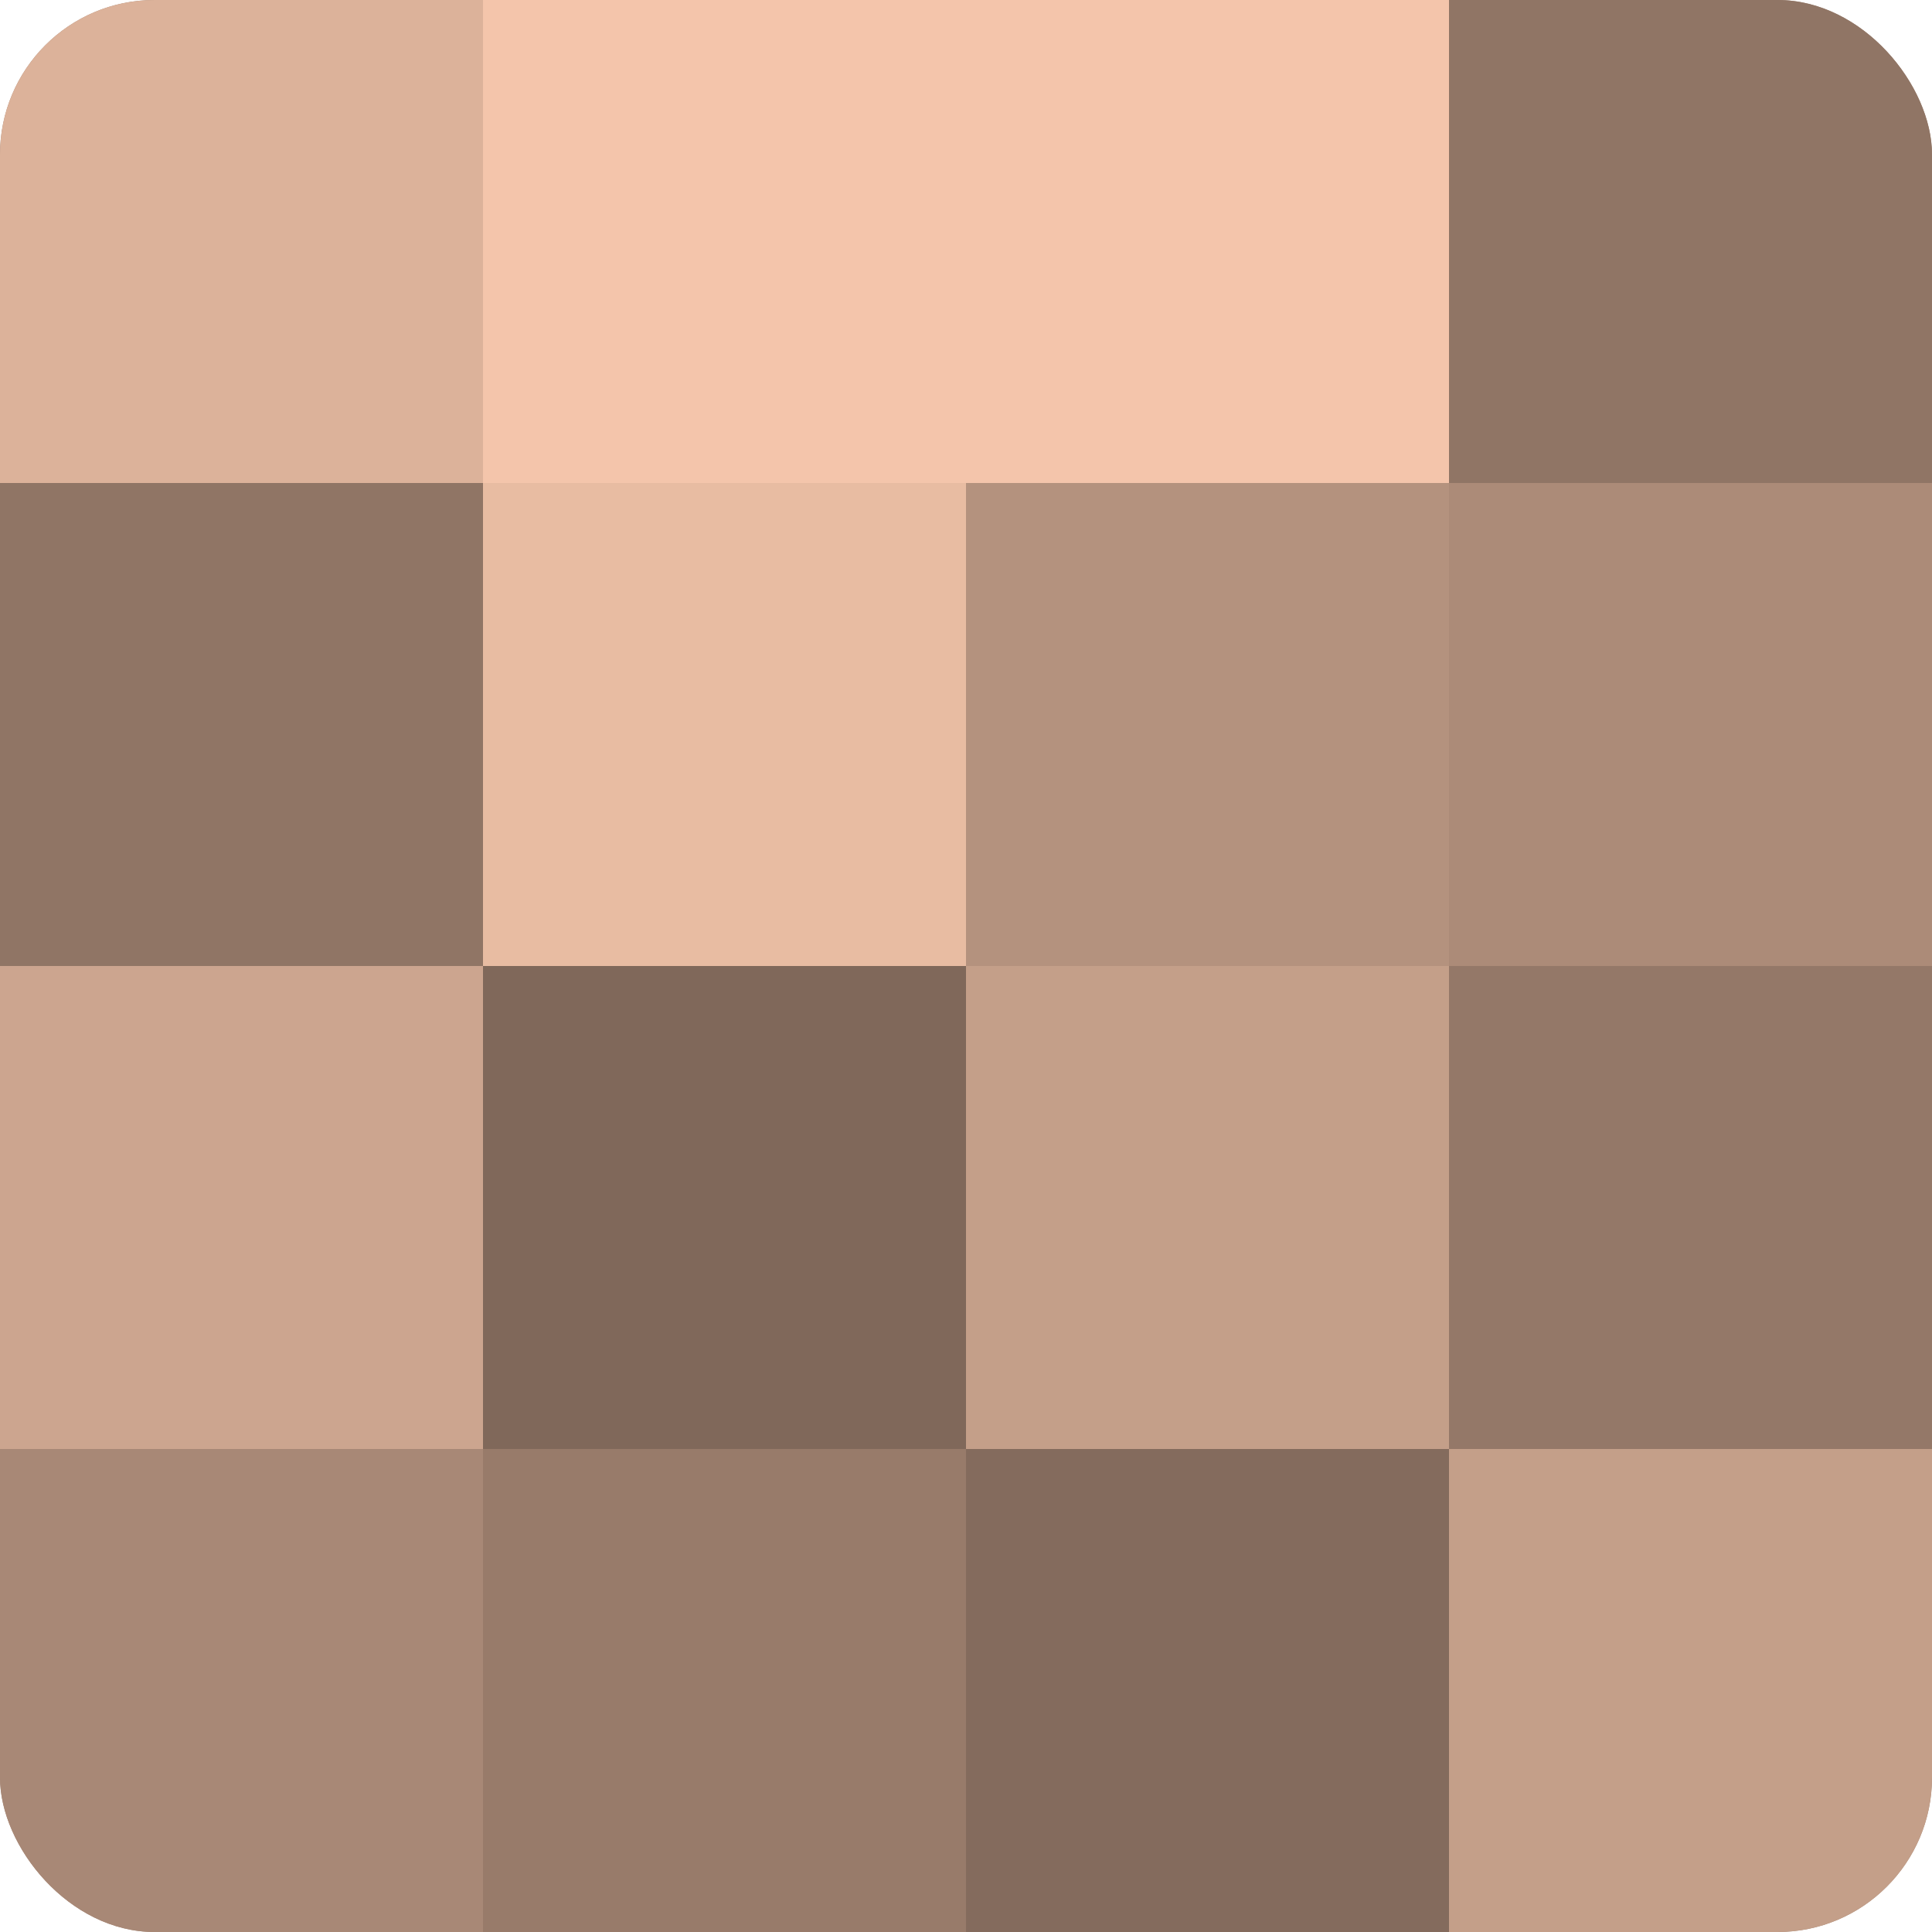
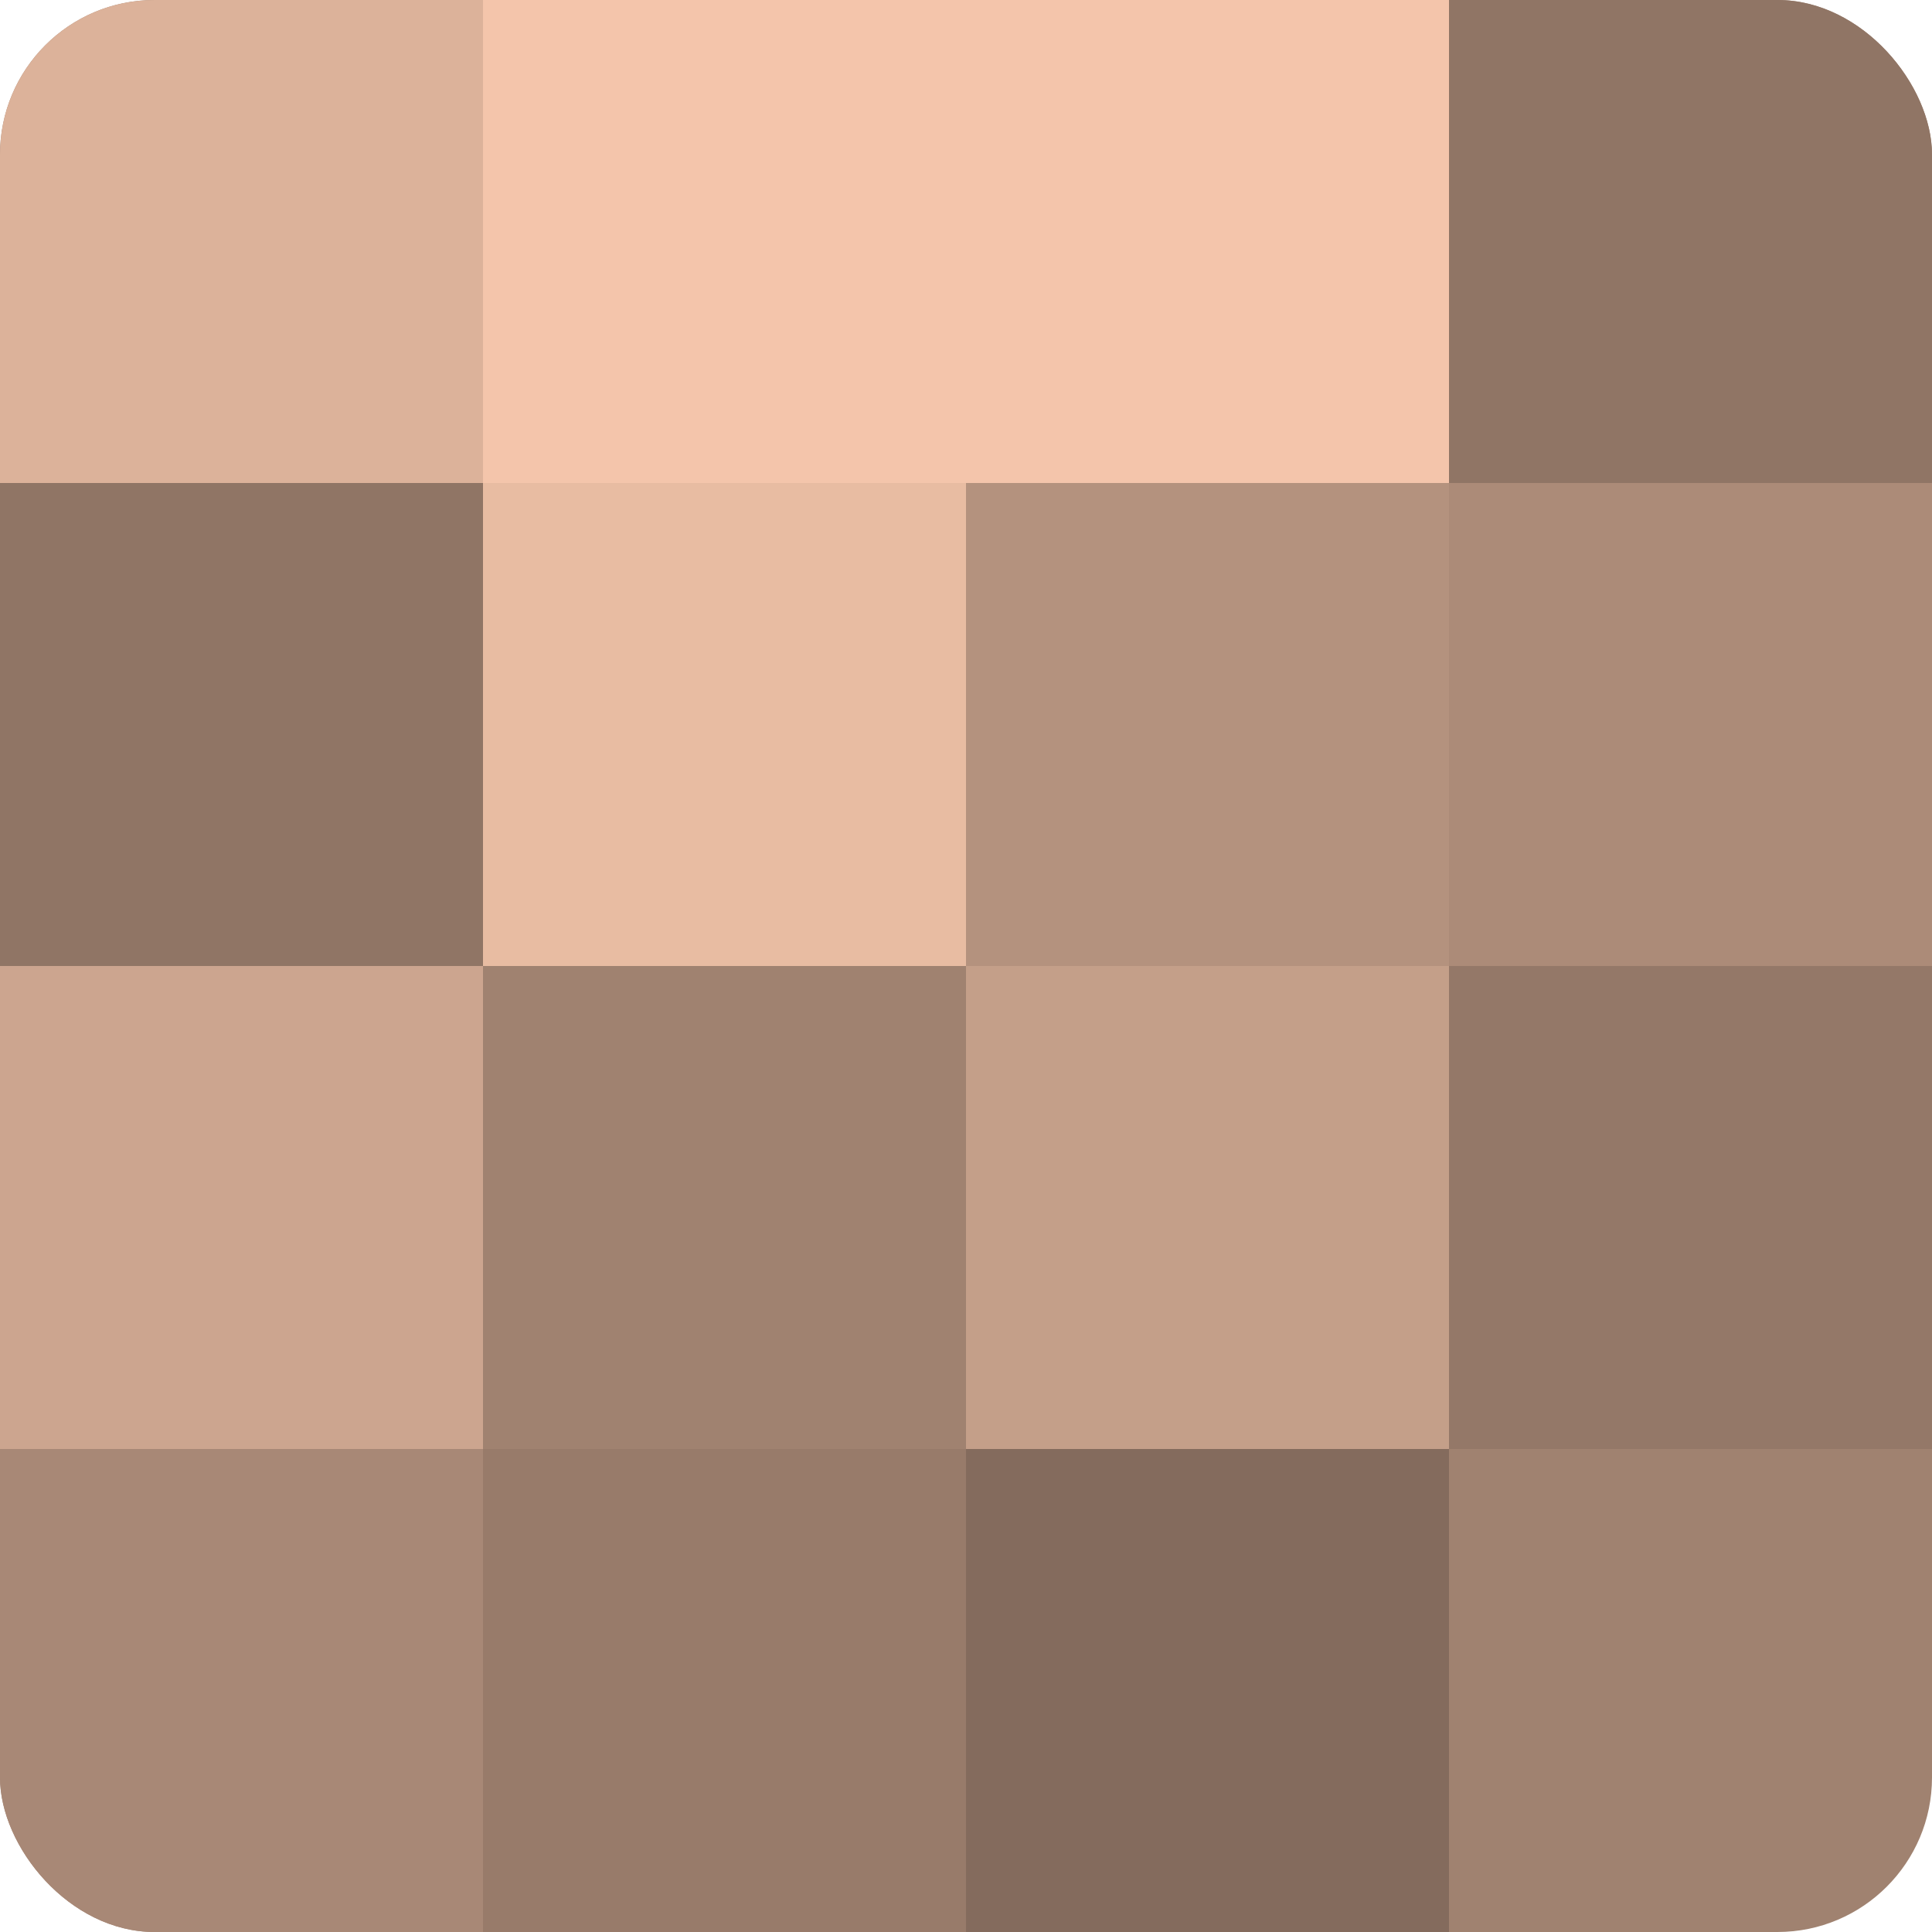
<svg xmlns="http://www.w3.org/2000/svg" width="60" height="60" viewBox="0 0 100 100" preserveAspectRatio="xMidYMid meet">
  <defs>
    <clipPath id="c" width="100" height="100">
      <rect width="100" height="100" rx="8" ry="8" />
    </clipPath>
  </defs>
  <g clip-path="url(#c)">
    <rect width="100" height="100" fill="#a08270" />
    <rect width="25" height="25" fill="#dcb29a" />
    <rect y="25" width="25" height="25" fill="#907565" />
    <rect y="50" width="25" height="25" fill="#cca58f" />
    <rect y="75" width="25" height="25" fill="#a88876" />
    <rect x="25" width="25" height="25" fill="#f4c5ab" />
    <rect x="25" y="25" width="25" height="25" fill="#e8bca2" />
-     <rect x="25" y="50" width="25" height="25" fill="#80685a" />
    <rect x="25" y="75" width="25" height="25" fill="#987b6a" />
    <rect x="50" width="25" height="25" fill="#f4c5ab" />
    <rect x="50" y="25" width="25" height="25" fill="#b4927e" />
    <rect x="50" y="50" width="25" height="25" fill="#c49f89" />
    <rect x="50" y="75" width="25" height="25" fill="#846b5d" />
    <rect x="75" width="25" height="25" fill="#907565" />
    <rect x="75" y="25" width="25" height="25" fill="#ac8b78" />
    <rect x="75" y="50" width="25" height="25" fill="#947868" />
-     <rect x="75" y="75" width="25" height="25" fill="#c49f89" />
  </g>
</svg>